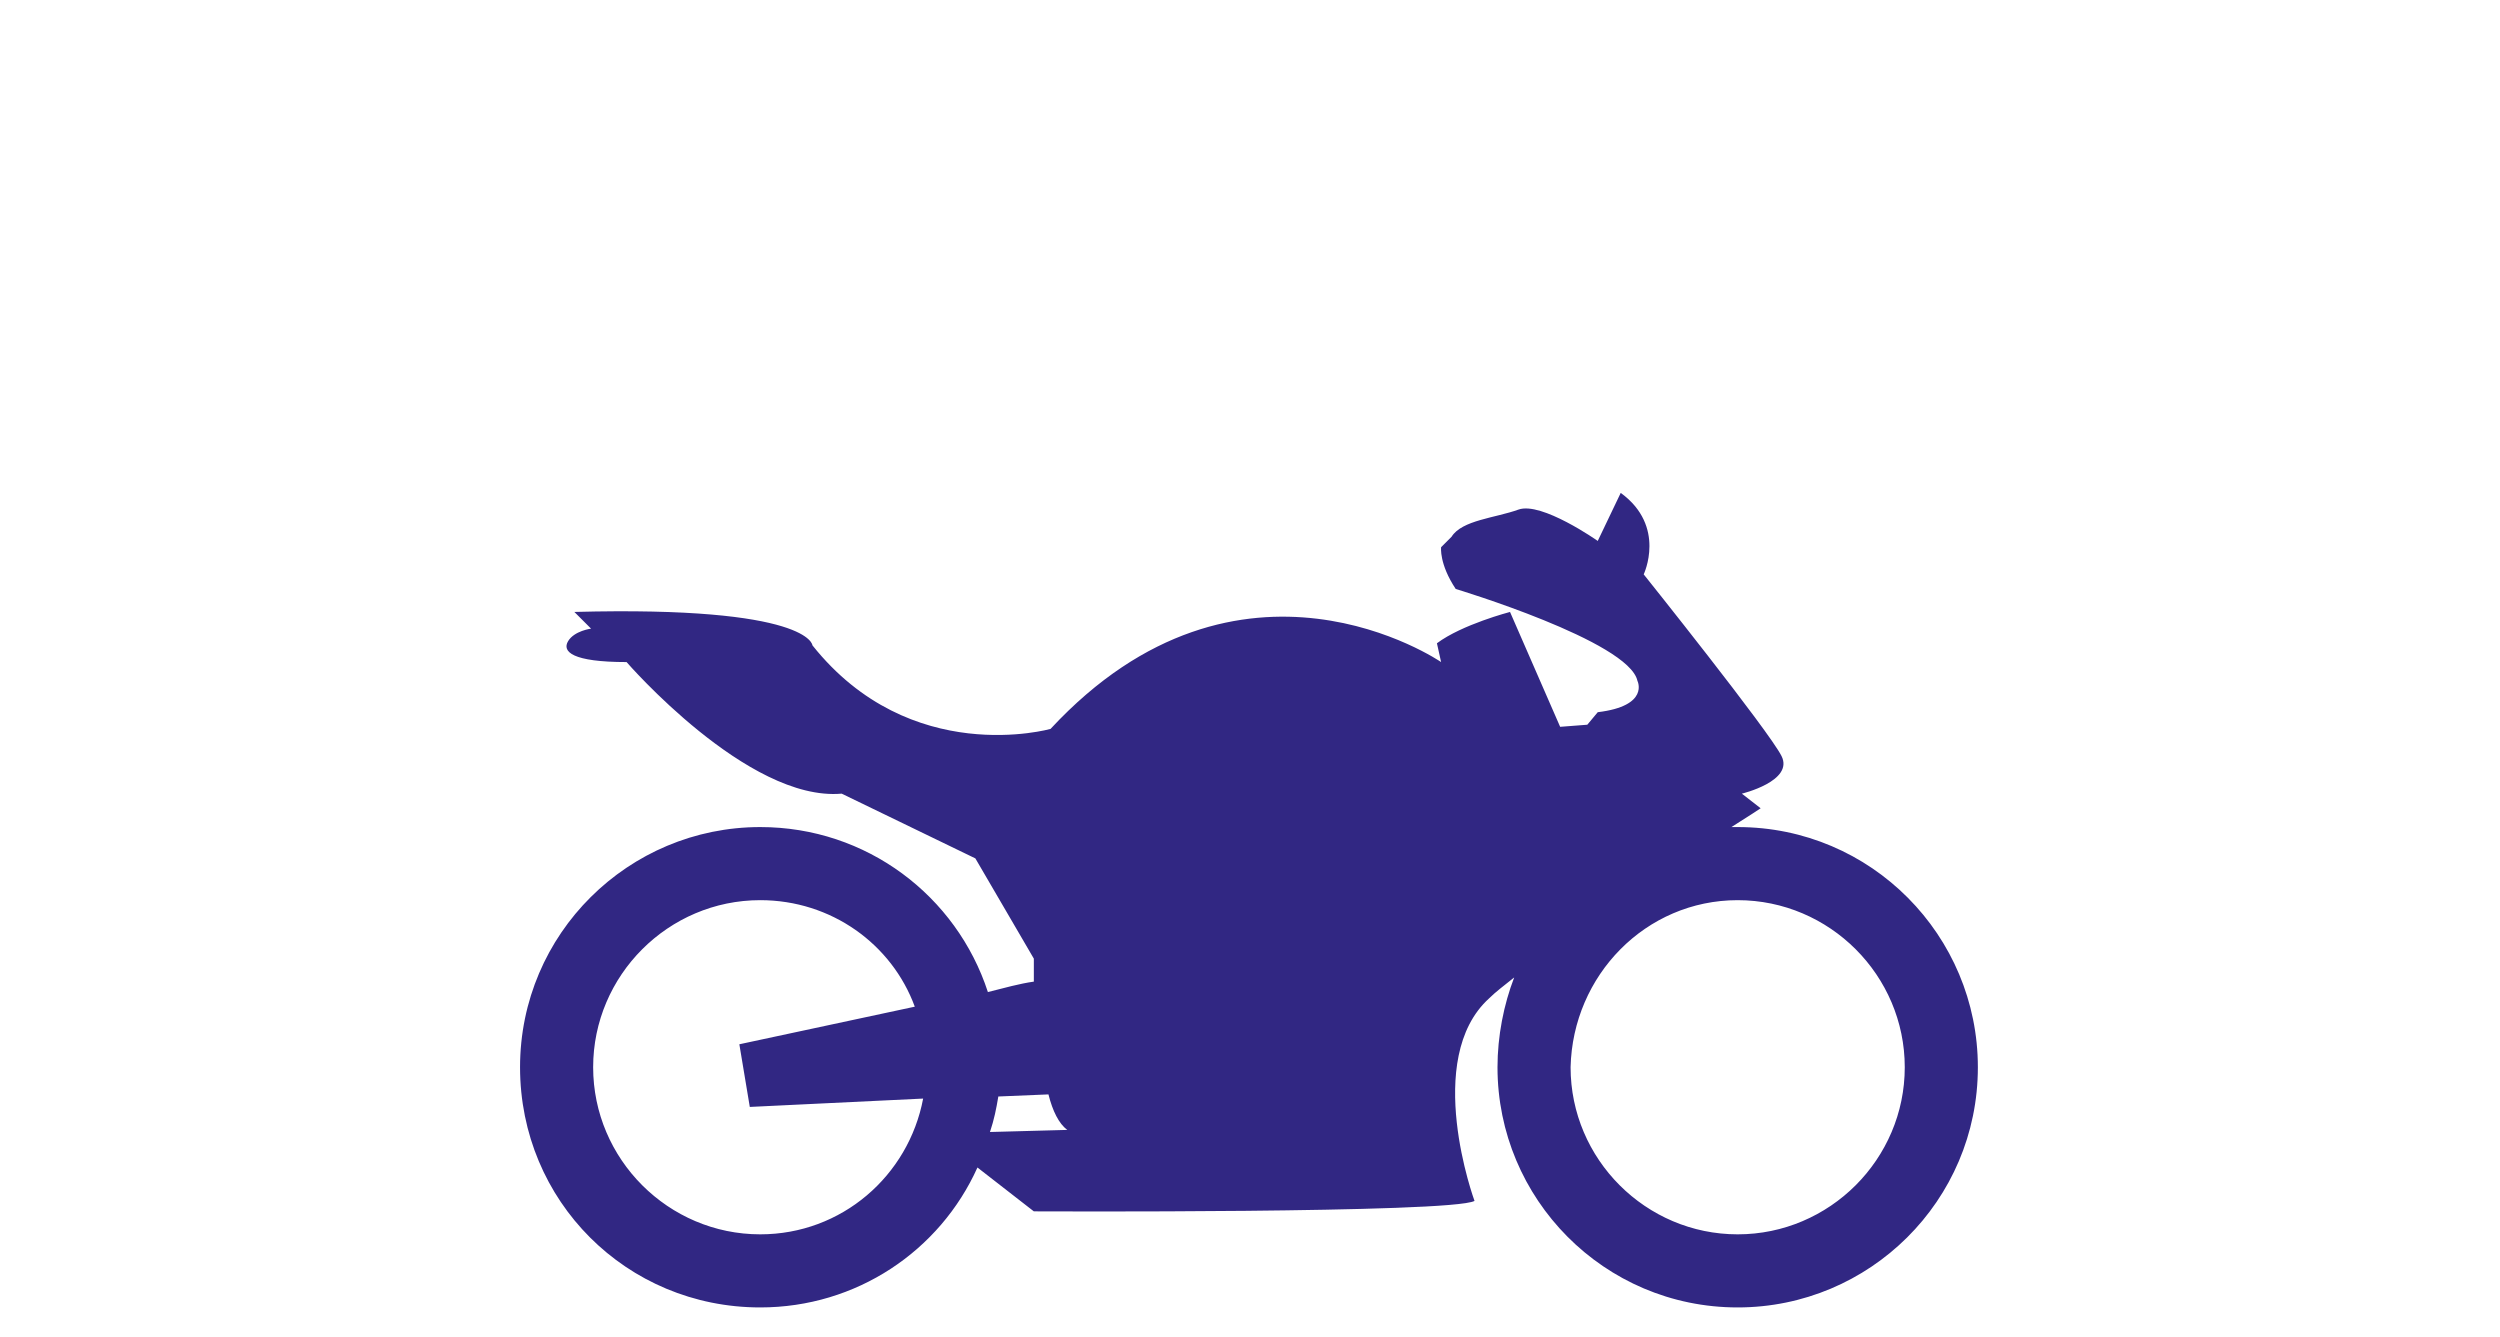
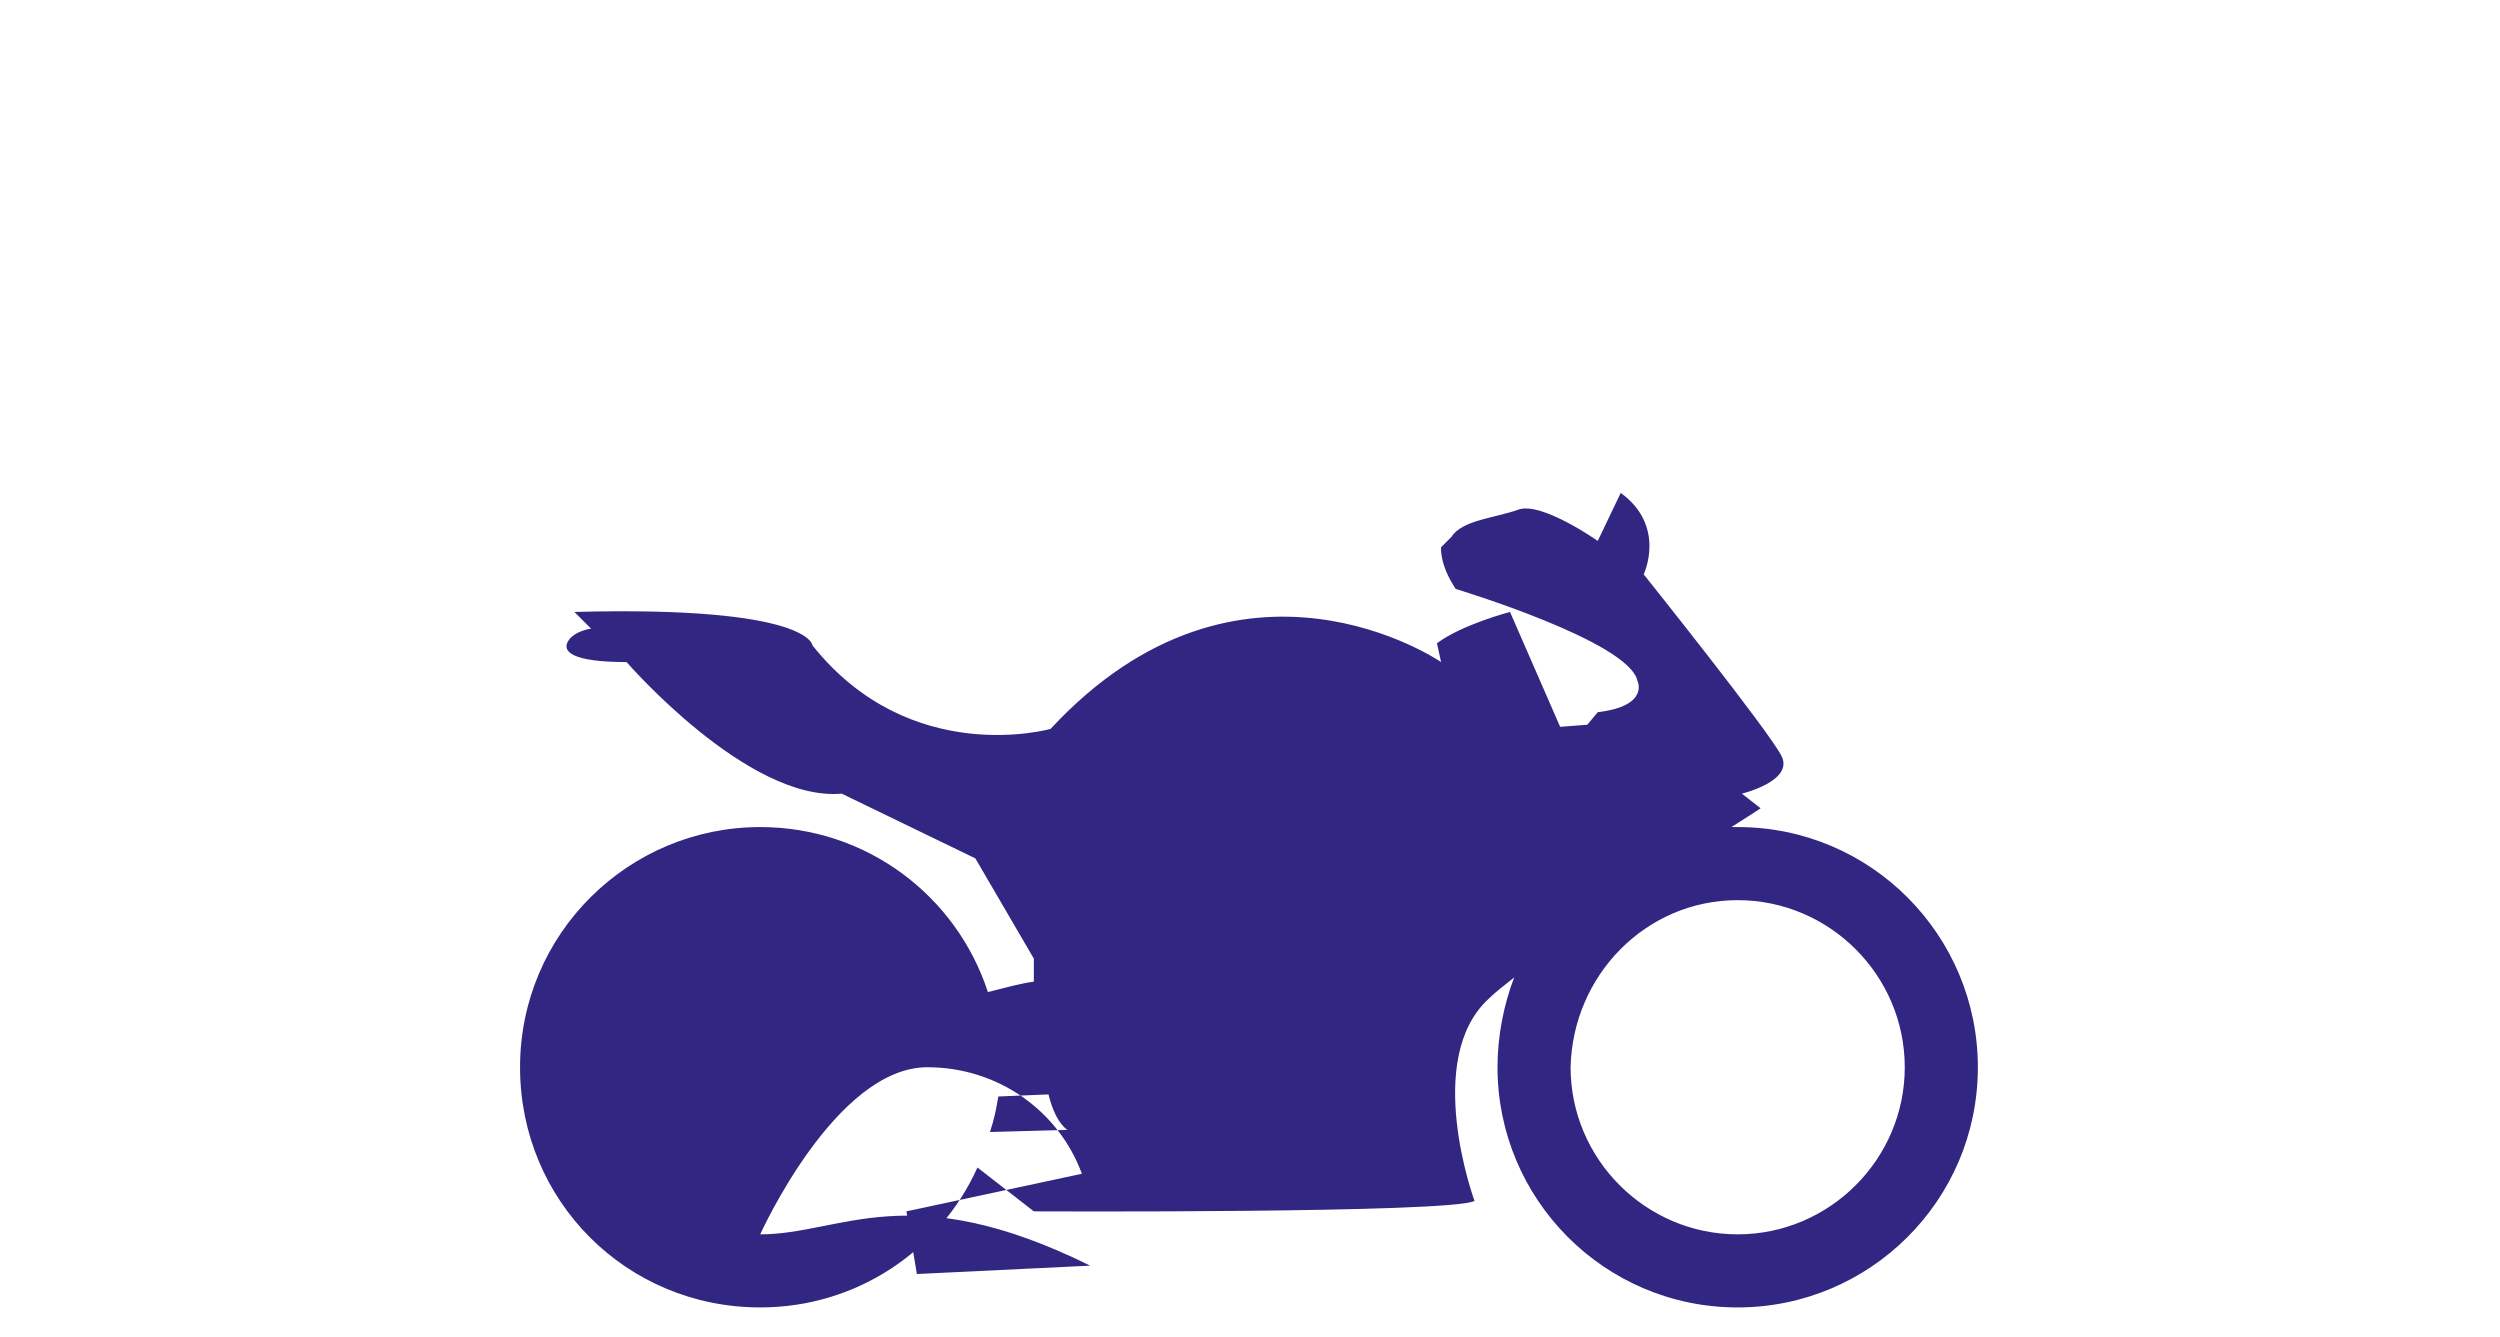
<svg xmlns="http://www.w3.org/2000/svg" version="1.1" id="Layer_1" x="0px" y="0px" viewBox="0 0 119.7 64" style="enable-background:new 0 0 119.7 64;" xml:space="preserve">
  <style type="text/css">
	.st0{fill:#312783;}
</style>
  <g id="motorbike">
-     <path class="st0" d="M36.4,39.6c-6.3,0-11.5,5.1-11.5,11.5s5.1,11.5,11.5,11.5c4.6,0,8.6-2.7,10.4-6.7l2.7,2.1c0,0,20,0.1,21.1-0.5   c0,0-2.5-6.8,0.7-9.7c0.3-0.3,0.7-0.6,1.2-1c-0.5,1.3-0.8,2.8-0.8,4.3c0,6.3,5.1,11.5,11.5,11.5c6.3,0,11.5-5.1,11.5-11.5   c0-6.3-5.1-11.5-11.5-11.5c-0.1,0-0.2,0-0.3,0c0.8-0.5,1.4-0.9,1.4-0.9L83.4,38c0,0,2.5-0.6,1.9-1.8c-0.6-1.2-6.6-8.7-6.6-8.7   s1.1-2.3-1.1-3.9l-1.1,2.3c0,0-2.7-1.9-3.8-1.5c-1.1,0.4-2.7,0.5-3.2,1.3l-0.5,0.5c0,0-0.1,0.8,0.7,2c0,0,8.3,2.5,8.7,4.4   c0,0,0.6,1.2-1.9,1.5L76,34.7l-1.3,0.1l-2.4-5.5c0,0-2.3,0.6-3.5,1.5l0.2,0.9c0,0-9.6-6.6-18.7,3.2c0,0-6.7,1.9-11.4-4   c0,0-0.1-1.9-11.4-1.6l0.8,0.8c0,0-0.8,0.1-1.1,0.6c-0.3,0.5,0.2,1,2.8,1c0,0,5.8,6.7,10.3,6.3l6.4,3.1l2.8,4.8c0,0,0,0.4,0,1.1   c-0.7,0.1-1.4,0.3-2.2,0.5C45.8,42.9,41.5,39.6,36.4,39.6L36.4,39.6z M83.2,43.1c4.4,0,8,3.6,8,8s-3.6,8-8,8c-4.4,0-8-3.6-8-8   C75.3,46.7,78.8,43.1,83.2,43.1L83.2,43.1z M36.4,59.1c-4.4,0-8-3.6-8-8s3.6-8,8-8c3.4,0,6.3,2.1,7.4,5.1c-4.2,0.9-8.4,1.8-8.4,1.8   l0.5,3l8.3-0.4C43.5,56.3,40.3,59.1,36.4,59.1L36.4,59.1z M50.2,52.4c0.2,0.8,0.5,1.4,0.9,1.7l-3.7,0.1c0.2-0.6,0.3-1.1,0.4-1.7   L50.2,52.4z M50.2,52.4" />
+     <path class="st0" d="M36.4,39.6c-6.3,0-11.5,5.1-11.5,11.5s5.1,11.5,11.5,11.5c4.6,0,8.6-2.7,10.4-6.7l2.7,2.1c0,0,20,0.1,21.1-0.5   c0,0-2.5-6.8,0.7-9.7c0.3-0.3,0.7-0.6,1.2-1c-0.5,1.3-0.8,2.8-0.8,4.3c0,6.3,5.1,11.5,11.5,11.5c6.3,0,11.5-5.1,11.5-11.5   c0-6.3-5.1-11.5-11.5-11.5c-0.1,0-0.2,0-0.3,0c0.8-0.5,1.4-0.9,1.4-0.9L83.4,38c0,0,2.5-0.6,1.9-1.8c-0.6-1.2-6.6-8.7-6.6-8.7   s1.1-2.3-1.1-3.9l-1.1,2.3c0,0-2.7-1.9-3.8-1.5c-1.1,0.4-2.7,0.5-3.2,1.3l-0.5,0.5c0,0-0.1,0.8,0.7,2c0,0,8.3,2.5,8.7,4.4   c0,0,0.6,1.2-1.9,1.5L76,34.7l-1.3,0.1l-2.4-5.5c0,0-2.3,0.6-3.5,1.5l0.2,0.9c0,0-9.6-6.6-18.7,3.2c0,0-6.7,1.9-11.4-4   c0,0-0.1-1.9-11.4-1.6l0.8,0.8c0,0-0.8,0.1-1.1,0.6c-0.3,0.5,0.2,1,2.8,1c0,0,5.8,6.7,10.3,6.3l6.4,3.1l2.8,4.8c0,0,0,0.4,0,1.1   c-0.7,0.1-1.4,0.3-2.2,0.5C45.8,42.9,41.5,39.6,36.4,39.6L36.4,39.6z M83.2,43.1c4.4,0,8,3.6,8,8s-3.6,8-8,8c-4.4,0-8-3.6-8-8   C75.3,46.7,78.8,43.1,83.2,43.1L83.2,43.1z M36.4,59.1s3.6-8,8-8c3.4,0,6.3,2.1,7.4,5.1c-4.2,0.9-8.4,1.8-8.4,1.8   l0.5,3l8.3-0.4C43.5,56.3,40.3,59.1,36.4,59.1L36.4,59.1z M50.2,52.4c0.2,0.8,0.5,1.4,0.9,1.7l-3.7,0.1c0.2-0.6,0.3-1.1,0.4-1.7   L50.2,52.4z M50.2,52.4" />
  </g>
</svg>